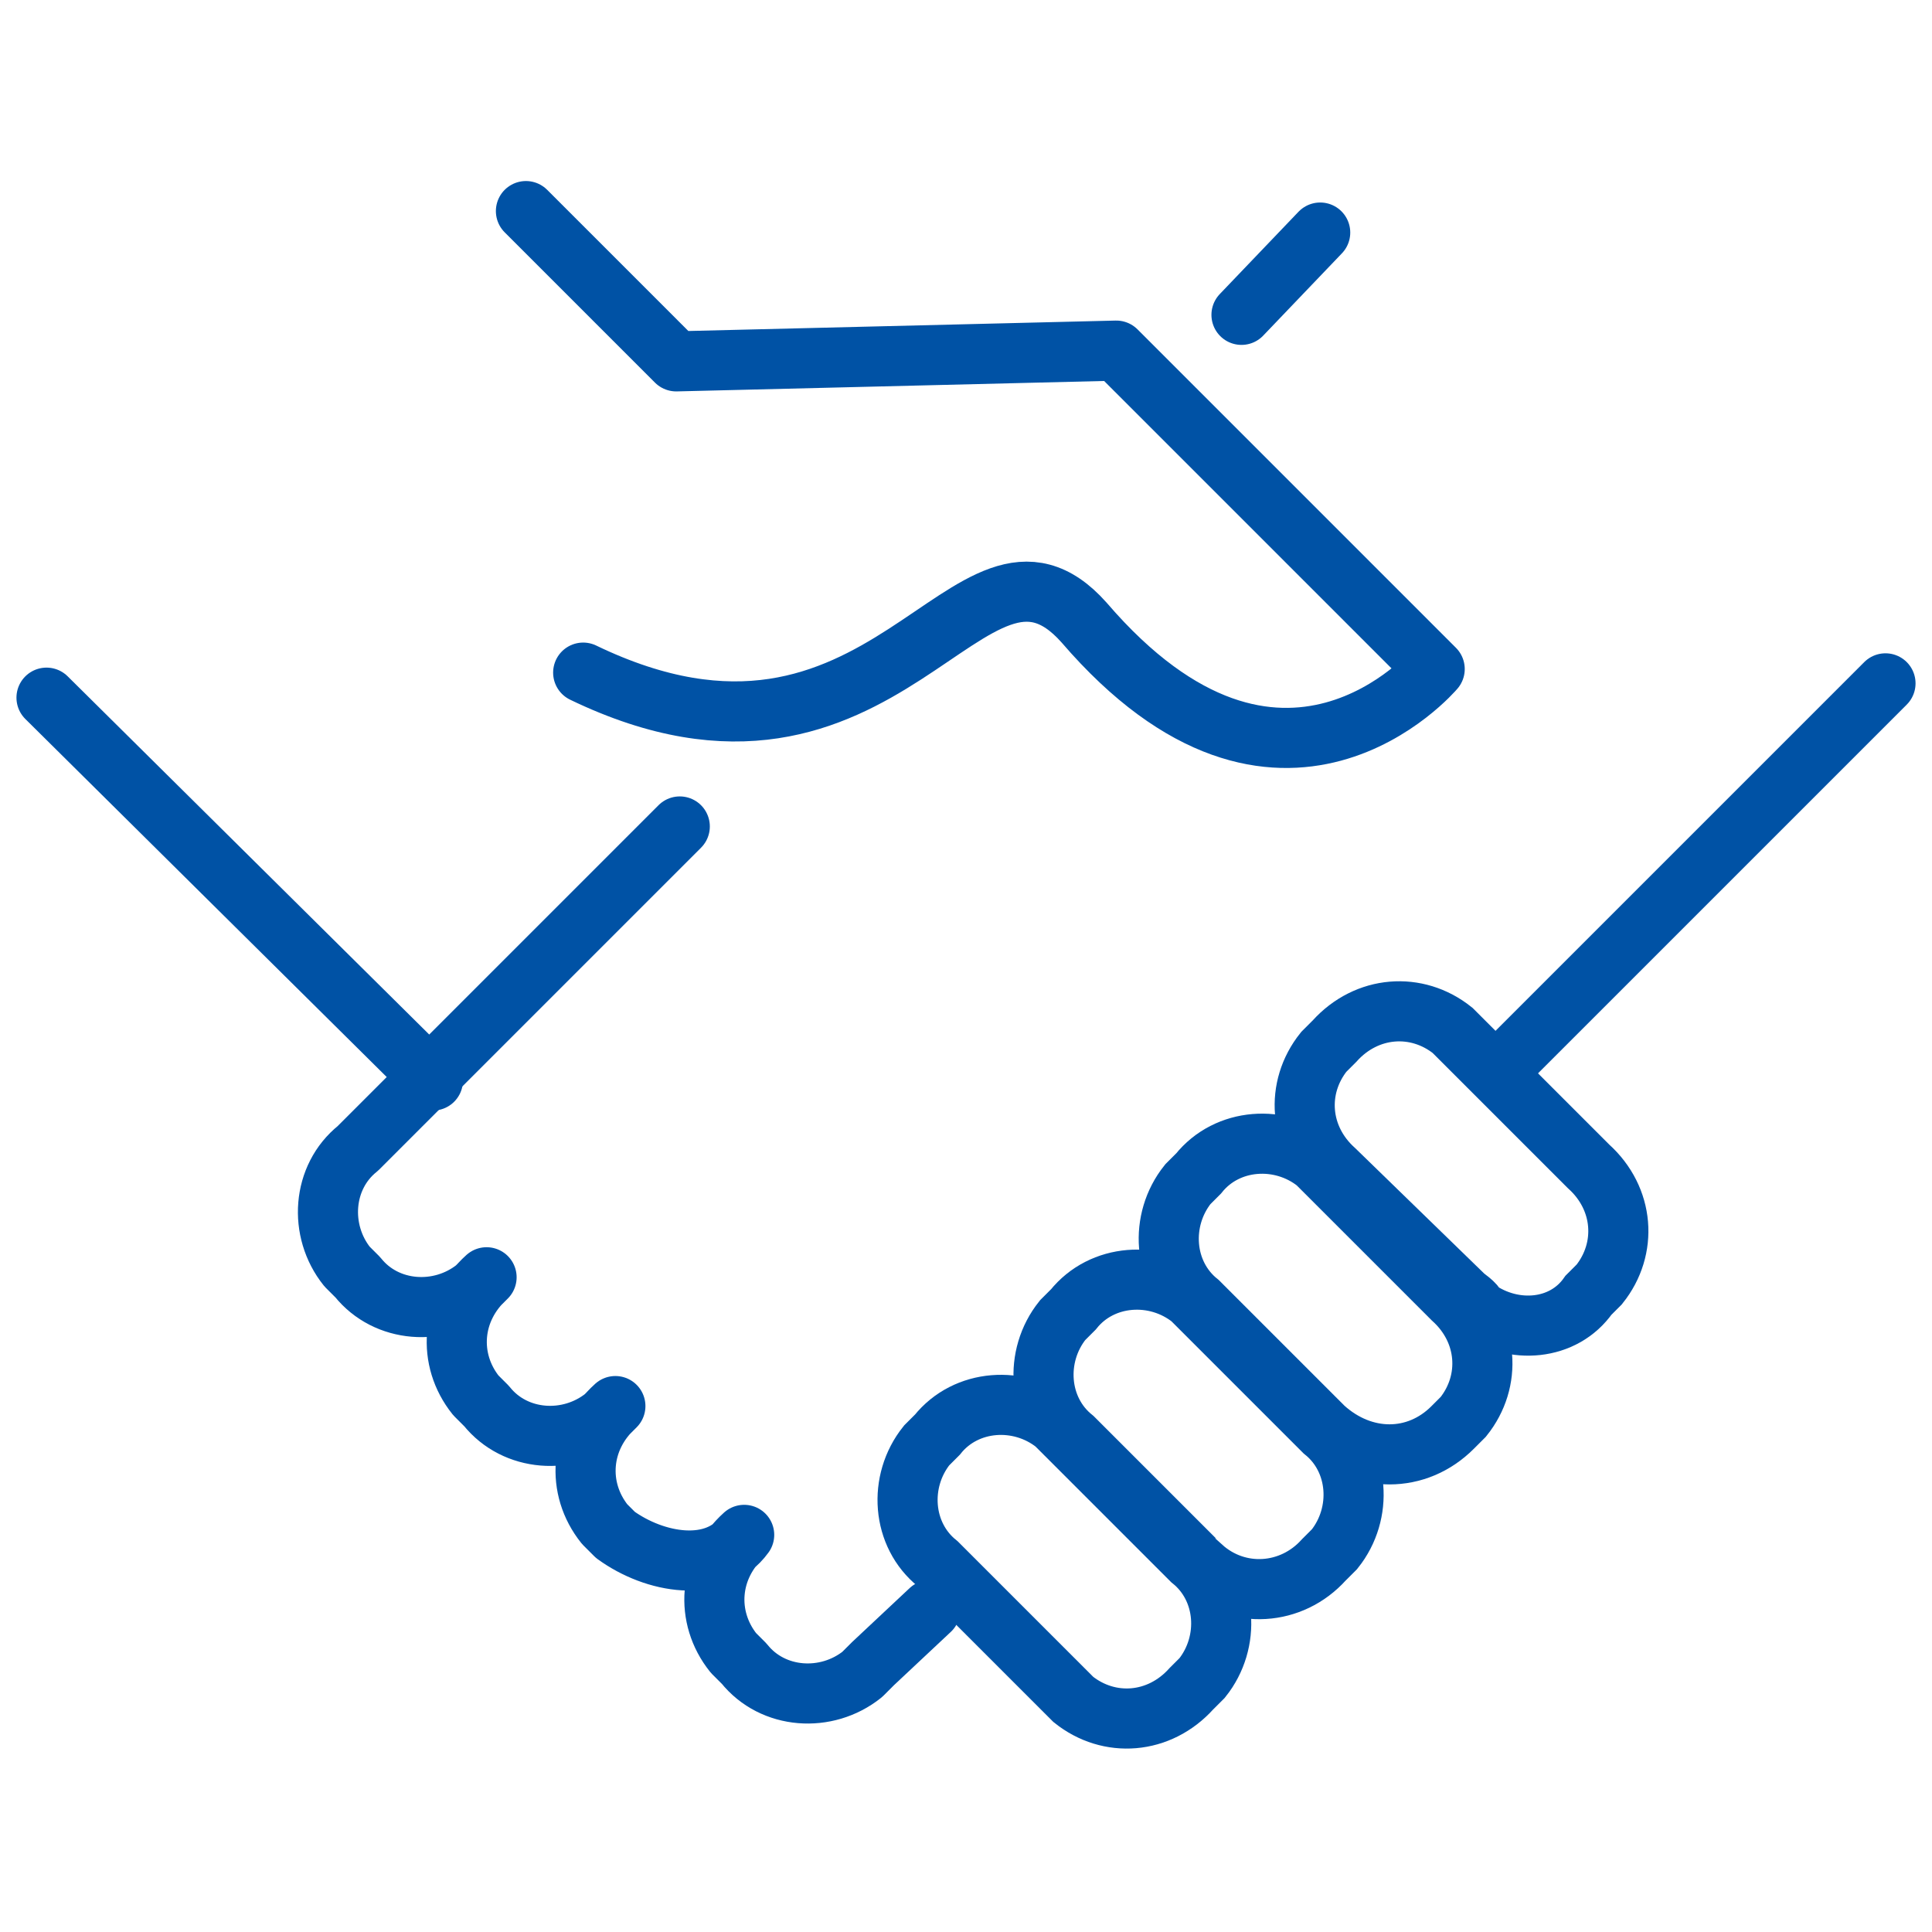
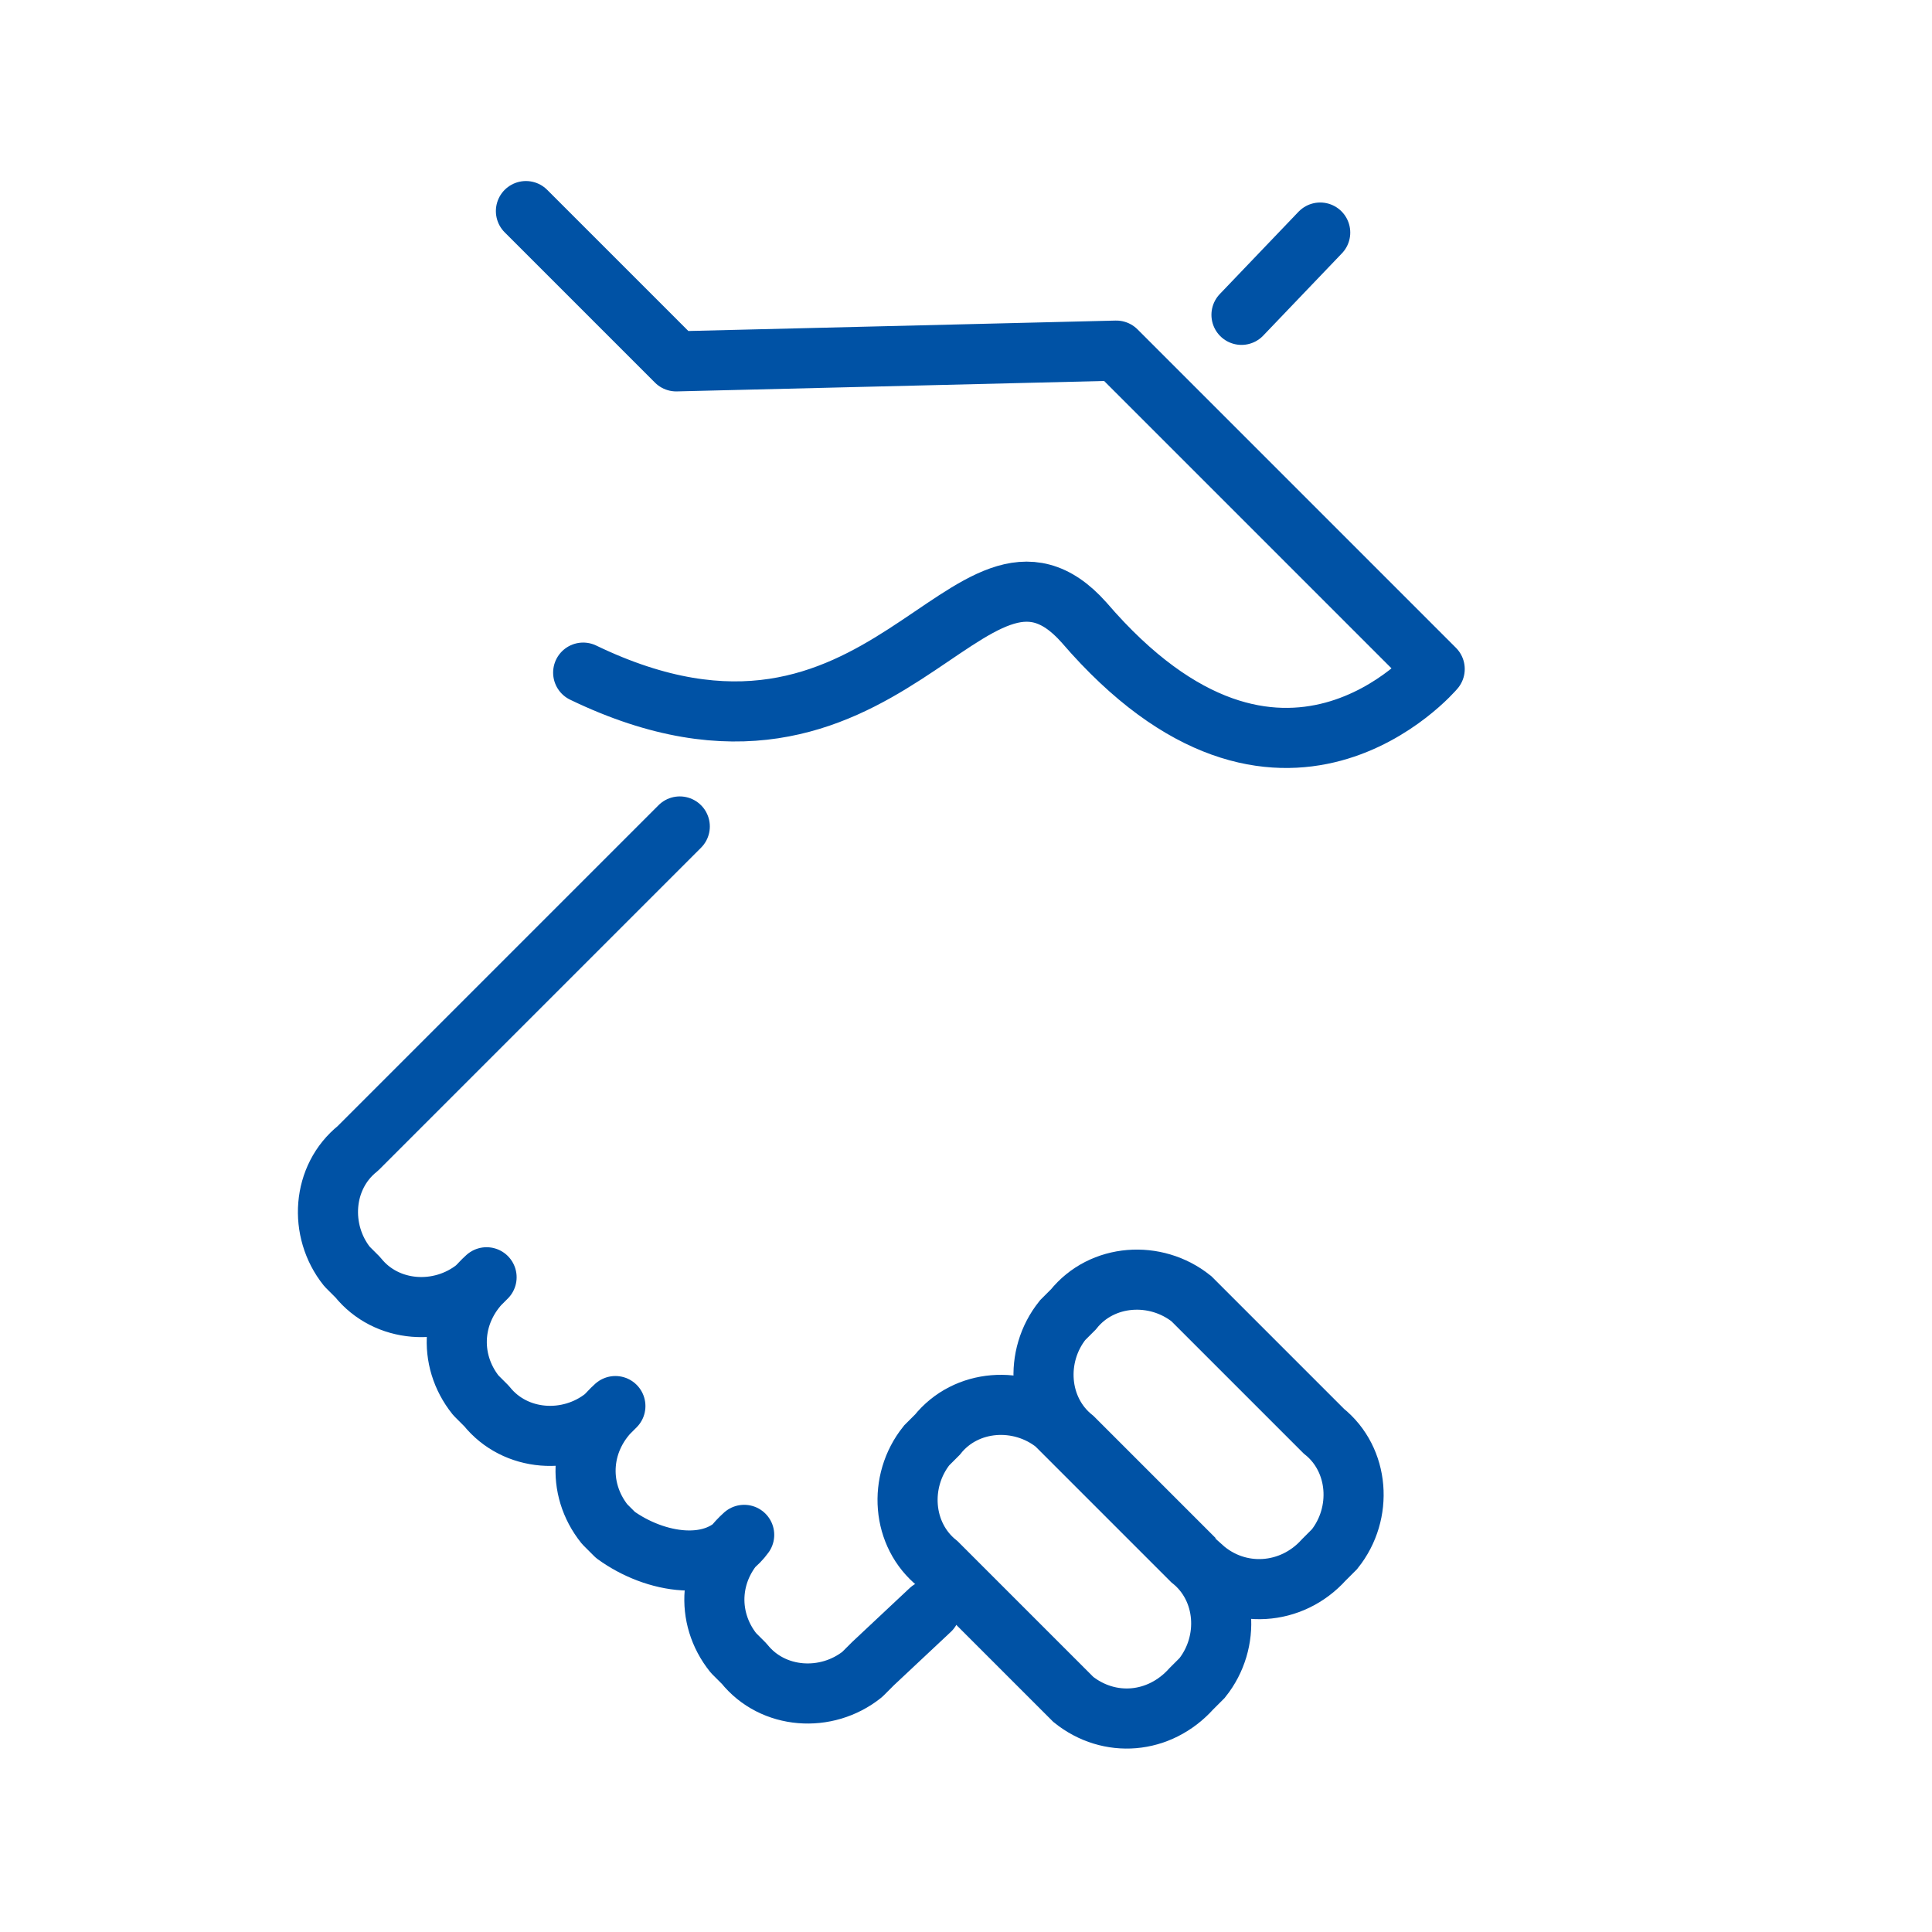
<svg xmlns="http://www.w3.org/2000/svg" version="1.1" id="Warstwa_1" x="0px" y="0px" viewBox="0 0 54 54" style="enable-background:new 0 0 54 54;" xml:space="preserve">
  <style type="text/css">
	.st0{fill:none;stroke:#0052A5;stroke-width:1.68;stroke-linecap:round;stroke-linejoin:round;}
	.st1{fill:none;stroke:#0052A5;stroke-width:1.68;stroke-miterlimit:10;}
</style>
  <title>mapa-inwestycji-ikonki</title>
-   <line class="st0" x1="42.2" y1="29.6" x2="52.7" y2="19.1" />
  <path class="st0" d="M19,23.1l-9,9c-1,0.8-1.1,2.3-0.3,3.3c0.1,0.1,0.2,0.2,0.3,0.3l0,0c0.8,1,2.3,1.1,3.3,0.3  c0.1-0.1,0.2-0.2,0.3-0.3c-1,0.9-1.1,2.3-0.3,3.3c0.1,0.1,0.2,0.2,0.3,0.3c0.8,1,2.3,1.1,3.3,0.3c0.1-0.1,0.2-0.2,0.3-0.3  c-1,0.9-1.1,2.3-0.3,3.3c0.1,0.1,0.2,0.2,0.3,0.3c1.1,0.8,2.8,1.1,3.6,0c-1,0.9-1.1,2.3-0.3,3.3c0.1,0.1,0.2,0.2,0.3,0.3l0,0  c0.8,1,2.3,1.1,3.3,0.3c0.1-0.1,0.2-0.2,0.3-0.3L26,45" />
  <line class="st0" x1="34.7" y1="8.8" x2="36.9" y2="6.5" />
-   <path class="st1" d="M40.9,36.2l-3.6-3.5c-1-0.9-1.1-2.3-0.3-3.3c0.1-0.1,0.2-0.2,0.3-0.3l0,0c0.9-1,2.3-1.1,3.3-0.3  c0.1,0.1,0.2,0.2,0.3,0.3l3.5,3.5c1,0.9,1.1,2.3,0.3,3.3c-0.1,0.1-0.2,0.2-0.3,0.3l0,0c-0.7,1-2.1,1.1-3.1,0.4  C41.2,36.4,41,36.3,40.9,36.2z" />
-   <path class="st1" d="M37,39.9l-3.5-3.5c-1-0.8-1.1-2.3-0.3-3.3c0.1-0.1,0.2-0.2,0.3-0.3l0,0c0.8-1,2.3-1.1,3.3-0.3  c0.1,0.1,0.2,0.2,0.3,0.3l3.5,3.5c1,0.9,1.1,2.3,0.3,3.3c-0.1,0.1-0.2,0.2-0.3,0.3l0,0C39.6,40.9,38.1,40.9,37,39.9z" />
  <path class="st1" d="M33.4,43.6L30,40.2c-1-0.8-1.1-2.3-0.3-3.3c0.1-0.1,0.2-0.2,0.3-0.3l0,0c0.8-1,2.3-1.1,3.3-0.3  c0.1,0.1,0.2,0.2,0.3,0.3L37,40c1,0.8,1.1,2.3,0.3,3.3c-0.1,0.1-0.2,0.2-0.3,0.3l0,0c-0.9,1-2.4,1.1-3.4,0.2  C33.6,43.8,33.5,43.7,33.4,43.6z" />
  <path class="st1" d="M29.7,47.2l-3.5-3.5c-1-0.8-1.1-2.3-0.3-3.3c0.1-0.1,0.2-0.2,0.3-0.3l0,0c0.8-1,2.3-1.1,3.3-0.3  c0.1,0.1,0.2,0.2,0.3,0.3l3.5,3.5c1,0.8,1.1,2.3,0.3,3.3c-0.1,0.1-0.2,0.2-0.3,0.3l0,0c-0.9,1-2.3,1.1-3.3,0.3  C29.9,47.4,29.8,47.3,29.7,47.2z" />
-   <line class="st0" x1="12.1" y1="30.2" x2="1.3" y2="19.5" />
  <path class="st0" d="M14.7,5.9l4.2,4.2l12.3-0.3l8.9,8.9c0,0-4.3,5.1-9.8-1.3c-3.2-3.6-5.5,5.5-14,1.4" />
</svg>